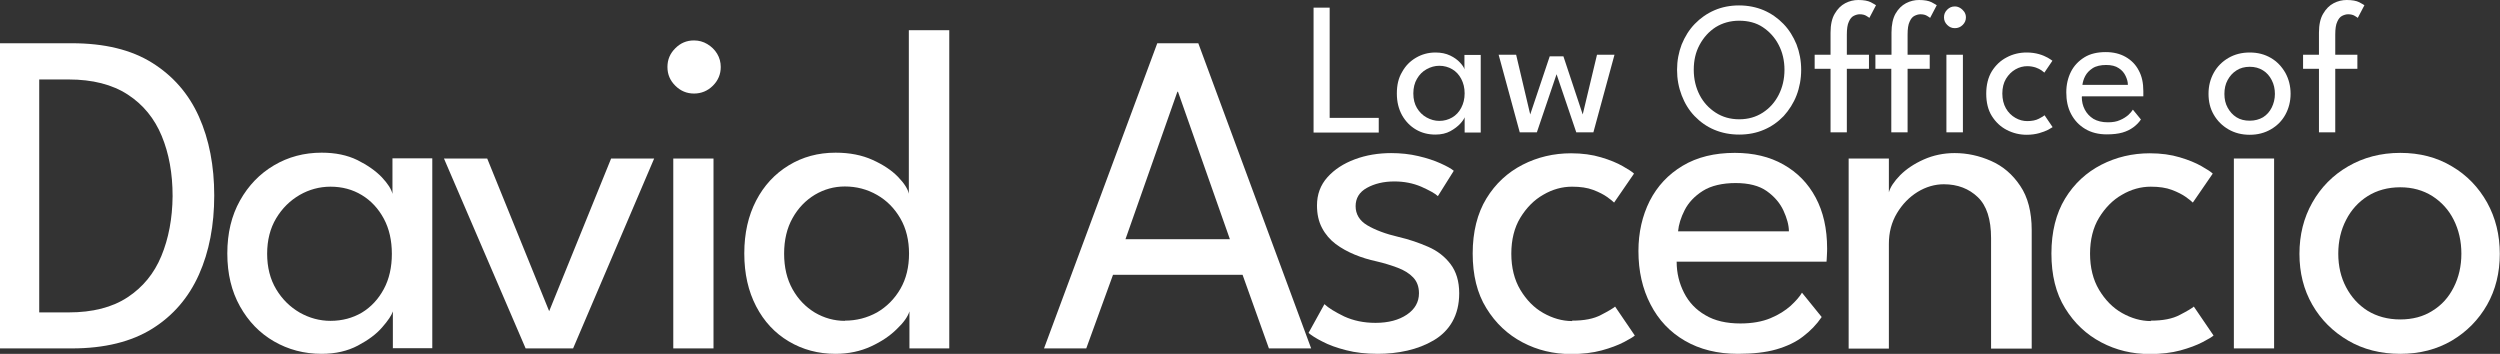
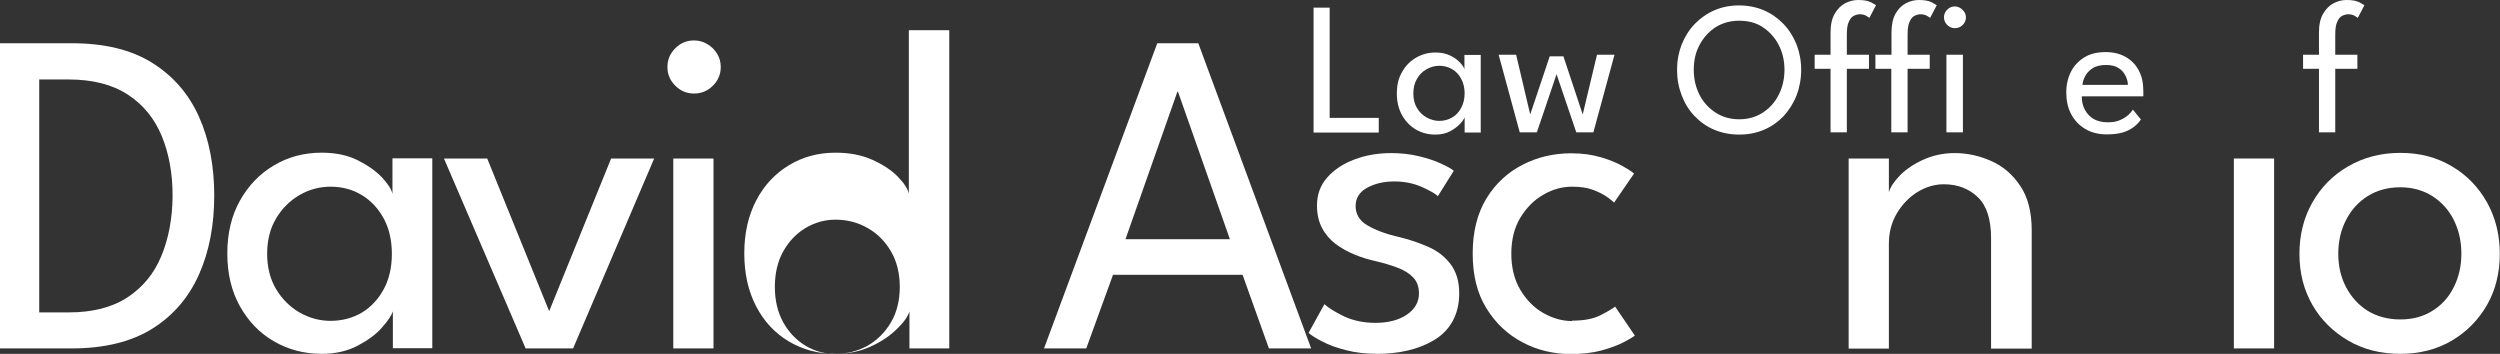
<svg xmlns="http://www.w3.org/2000/svg" id="Layer_1" viewBox="0 0 124.28 17.59">
  <rect x="0" y="0" width="124.28" height="17.59" fill="#333333" stroke="none" />
  <defs>
    <style>.cls-1{fill:#fff;}</style>
  </defs>
  <path class="cls-1" d="M65.3.38h.8v5.48h2.44v.73h-3.24V.38Z" />
  <path class="cls-1" d="M72.81,6.58v-.75c-.03.08-.1.19-.22.32s-.29.26-.49.37-.45.17-.74.17c-.36,0-.68-.08-.97-.25s-.52-.41-.69-.71c-.17-.31-.26-.66-.26-1.08s.08-.77.26-1.07c.17-.31.4-.54.69-.71s.61-.26.97-.26c.28,0,.52.05.73.15.21.1.37.22.49.35.12.13.2.24.22.34v-.72h.81v3.86h-.8ZM70.26,4.65c0,.28.06.52.18.72.12.2.28.36.48.47s.41.17.63.17c.24,0,.45-.06.64-.17.19-.11.34-.27.45-.48.11-.21.17-.44.17-.72s-.06-.51-.17-.72c-.11-.21-.26-.37-.45-.48-.19-.11-.4-.17-.64-.17-.22,0-.43.06-.63.17-.2.11-.36.27-.48.48-.12.2-.18.45-.18.72Z" />
  <path class="cls-1" d="M77.38,3.69l-.98,2.89h-.85l-1.05-3.86h.87l.7,2.97.97-2.89h.68l.96,2.89.71-2.97h.87l-1.05,3.86h-.85l-.98-2.89Z" />
  <path class="cls-1" d="M83.37,3.47c0-.45.08-.87.23-1.26.16-.39.37-.73.65-1.02.28-.29.61-.52.98-.68s.78-.24,1.22-.24.85.08,1.23.24c.37.16.7.39.98.68.28.29.49.63.65,1.02.15.39.23.81.23,1.26s-.08.88-.23,1.27-.37.73-.64,1.03c-.28.29-.6.52-.98.68-.37.16-.78.24-1.23.24s-.86-.08-1.24-.24c-.38-.16-.7-.39-.98-.68-.28-.29-.49-.64-.64-1.03-.15-.39-.23-.81-.23-1.27ZM84.2,3.47c0,.46.1.88.29,1.25.19.37.46.66.8.88.34.22.73.33,1.17.33s.83-.11,1.17-.33c.34-.22.6-.51.79-.88.19-.37.29-.79.29-1.25s-.1-.88-.29-1.24c-.19-.37-.46-.66-.79-.88s-.73-.32-1.17-.32-.83.11-1.17.32c-.34.22-.6.51-.8.88s-.29.78-.29,1.24Z" />
  <path class="cls-1" d="M90.21,2.72h.79v-1.1c0-.39.07-.71.21-.94.14-.24.31-.41.52-.52s.43-.16.65-.16c.27,0,.48.04.62.11.15.08.23.13.26.15l-.33.63s-.06-.05-.15-.1c-.08-.05-.19-.08-.33-.08-.1,0-.2.03-.3.08-.1.05-.18.15-.24.29-.07.14-.1.36-.1.64v1h1.1v.7h-1.1v3.16h-.81v-3.16h-.79v-.7ZM93.24,2.72h.79v-1.1c0-.39.07-.71.2-.94.14-.24.31-.41.52-.52.21-.11.43-.16.65-.16.27,0,.48.04.62.11.15.08.23.13.26.15l-.33.63s-.06-.05-.15-.1c-.08-.05-.19-.08-.33-.08-.1,0-.2.03-.3.08-.1.05-.18.15-.24.29-.07.14-.1.36-.1.64v1h1.1v.7h-1.1v3.16h-.81v-3.16h-.79v-.7ZM97.18,1.4c-.15,0-.27-.05-.38-.16s-.16-.23-.16-.38.05-.27.16-.38.23-.16.38-.16c.1,0,.19.03.27.08.08.05.15.12.2.19.05.08.08.17.08.27,0,.15-.05.27-.16.38-.11.11-.24.16-.39.16ZM96.76,6.58v-3.86h.82v3.86h-.82Z" />
-   <path class="cls-1" d="M100.77,6.02c.24,0,.44-.04.59-.12.15-.08.24-.13.28-.17l.4.59s-.11.07-.22.13c-.12.06-.27.12-.45.17-.18.05-.39.08-.62.08-.35,0-.68-.08-.99-.24s-.55-.39-.74-.69c-.19-.3-.28-.68-.28-1.11s.09-.81.28-1.12c.19-.3.43-.53.74-.69.3-.16.63-.24.99-.24.23,0,.43.03.61.08.18.05.33.12.44.18.12.07.19.12.23.15l-.4.59s-.07-.06-.14-.11c-.07-.05-.17-.1-.28-.14-.12-.04-.26-.07-.43-.07-.2,0-.4.05-.59.16-.19.11-.34.26-.47.47-.12.2-.18.45-.18.73s.06.53.18.74c.12.21.28.36.47.47.19.11.39.16.59.16Z" />
  <path class="cls-1" d="M103.49,4.82c0,.23.05.44.15.63.1.19.24.34.43.46.19.11.43.17.71.17.24,0,.44-.03.61-.11.17-.07.3-.16.41-.25.11-.1.18-.19.23-.27l.4.49c-.1.15-.23.28-.38.39-.15.11-.33.2-.54.26s-.47.09-.78.09c-.41,0-.77-.09-1.07-.27-.3-.18-.53-.42-.7-.74s-.24-.68-.24-1.08c0-.38.08-.72.23-1.02.15-.3.38-.54.67-.72s.65-.26,1.06-.26c.38,0,.71.08.99.24s.5.38.65.67c.16.29.23.63.23,1.03,0,.03,0,.07,0,.13s0,.11,0,.13h-3.05ZM105.78,4.2c0-.13-.04-.27-.11-.42s-.18-.29-.34-.39c-.16-.11-.37-.16-.63-.16s-.5.05-.67.16-.29.24-.37.39c-.08.15-.12.3-.14.44h2.26Z" />
-   <path class="cls-1" d="M111.84,6.7c-.4,0-.75-.09-1.06-.27-.31-.18-.55-.42-.73-.73-.18-.31-.26-.65-.26-1.04s.09-.73.26-1.04.42-.56.73-.74c.31-.18.66-.27,1.06-.27s.74.09,1.05.27c.31.18.54.43.72.74.17.31.26.66.26,1.04s-.09.73-.26,1.04c-.17.31-.41.55-.72.73-.31.18-.66.27-1.05.27ZM111.84,6c.25,0,.47-.06.66-.17.19-.12.33-.28.43-.48.1-.2.16-.43.16-.68s-.05-.48-.16-.69c-.1-.2-.25-.37-.43-.48-.19-.12-.41-.18-.66-.18s-.48.06-.66.18c-.19.12-.33.28-.44.48-.11.2-.16.43-.16.69s.05.48.16.68c.11.2.25.36.44.48.19.12.41.17.66.17Z" />
  <path class="cls-1" d="M114.49,2.72h.79v-1.1c0-.39.07-.71.21-.94.14-.24.31-.41.52-.52s.43-.16.65-.16c.27,0,.48.04.62.11.15.08.23.13.26.15l-.33.63s-.06-.05-.15-.1c-.08-.05-.19-.08-.33-.08-.1,0-.2.03-.3.08-.1.05-.18.15-.24.29-.07.14-.1.36-.1.64v1h1.1v.7h-1.1v3.16h-.81v-3.16h-.79v-.7Z" />
  <path class="cls-1" d="M0,2.15h3.57c1.62,0,2.95.32,3.99.97s1.82,1.54,2.33,2.68c.51,1.14.76,2.45.76,3.92s-.25,2.79-.76,3.93c-.51,1.14-1.28,2.04-2.32,2.69-1.04.65-2.38.98-4,.98H0V2.15ZM1.95,3.94v11.59h1.46c1.2,0,2.17-.25,2.93-.75.76-.5,1.32-1.18,1.68-2.05.36-.87.55-1.86.56-2.98,0-1.13-.18-2.12-.54-2.99-.36-.87-.92-1.56-1.69-2.06-.77-.5-1.75-.75-2.94-.75h-1.46Z" />
  <path class="cls-1" d="M19.53,17.32v-1.84c-.06.19-.24.46-.53.79-.29.34-.7.64-1.21.91-.51.27-1.11.41-1.8.41-.87,0-1.66-.21-2.37-.62-.71-.41-1.27-.99-1.69-1.74-.42-.75-.63-1.62-.63-2.63s.21-1.88.63-2.63c.42-.75.98-1.33,1.69-1.75.71-.42,1.5-.63,2.37-.63.68,0,1.27.12,1.78.37.5.25.9.53,1.21.85.3.32.48.6.53.83v-1.77h1.98v9.44h-1.95ZM13.28,12.61c0,.68.15,1.27.45,1.77.3.5.69.88,1.17,1.16.48.27.99.41,1.53.41.58,0,1.1-.14,1.56-.41.46-.28.82-.67,1.09-1.17.27-.5.4-1.09.4-1.75s-.13-1.25-.4-1.75-.63-.89-1.09-1.17-.98-.42-1.56-.42c-.54,0-1.06.14-1.53.41-.48.28-.87.66-1.17,1.16-.3.5-.45,1.09-.45,1.77Z" />
  <path class="cls-1" d="M22.07,7.88h2.15l3.08,7.59,3.08-7.59h2.14l-4.03,9.44h-2.36l-4.06-9.44Z" />
  <path class="cls-1" d="M34.5,4.65c-.36,0-.67-.13-.93-.39-.26-.26-.39-.56-.39-.93s.13-.67.39-.93c.26-.26.56-.39.93-.39.24,0,.46.06.66.18s.37.28.49.48.18.42.18.66c0,.36-.13.67-.39.93-.26.26-.58.39-.94.39ZM33.47,17.32V7.88h2v9.44h-2Z" />
-   <path class="cls-1" d="M41.54,17.59c-.87,0-1.64-.21-2.33-.62-.69-.41-1.23-.99-1.62-1.74-.39-.75-.59-1.62-.59-2.63s.2-1.88.59-2.63c.39-.75.93-1.33,1.62-1.75.69-.42,1.46-.63,2.33-.63.7,0,1.31.12,1.84.36.53.24.95.52,1.26.84.31.32.49.6.54.84V1.5h2.01v15.82h-1.98v-1.84c-.08.26-.29.56-.63.88-.33.33-.76.62-1.28.86-.52.24-1.11.37-1.77.37ZM42,15.94c.58,0,1.11-.14,1.6-.41.48-.28.87-.67,1.16-1.17.29-.5.43-1.09.43-1.75s-.14-1.25-.43-1.75-.67-.89-1.16-1.17-1.02-.42-1.6-.42c-.54,0-1.03.14-1.49.41-.46.28-.83.66-1.11,1.16s-.42,1.09-.42,1.77.14,1.27.42,1.77c.28.5.65.88,1.11,1.16.46.27.96.41,1.49.41Z" />
+   <path class="cls-1" d="M41.54,17.59c-.87,0-1.64-.21-2.33-.62-.69-.41-1.23-.99-1.62-1.74-.39-.75-.59-1.62-.59-2.63s.2-1.88.59-2.63c.39-.75.93-1.33,1.62-1.75.69-.42,1.46-.63,2.33-.63.7,0,1.31.12,1.84.36.53.24.95.52,1.26.84.31.32.49.6.54.84V1.5h2.01v15.82h-1.98v-1.84c-.08.26-.29.56-.63.88-.33.33-.76.62-1.28.86-.52.24-1.11.37-1.77.37Zc.58,0,1.11-.14,1.6-.41.48-.28.87-.67,1.16-1.17.29-.5.43-1.09.43-1.75s-.14-1.25-.43-1.75-.67-.89-1.16-1.17-1.02-.42-1.6-.42c-.54,0-1.03.14-1.49.41-.46.28-.83.66-1.11,1.16s-.42,1.09-.42,1.77.14,1.27.42,1.77c.28.5.65.88,1.11,1.16.46.27.96.41,1.49.41Z" />
  <path class="cls-1" d="M57.52,2.15h2.05l5.61,15.17h-2.1l-1.31-3.66h-6.44l-1.33,3.66h-2.1l5.63-15.17ZM55.96,11.89h5.18l-2.58-7.33h-.03l-2.58,7.33Z" />
  <path class="cls-1" d="M69.14,7.61c.49,0,.95.05,1.37.15.43.1.79.22,1.1.36.31.14.53.26.66.37l-.79,1.26c-.15-.14-.43-.29-.83-.47-.4-.17-.84-.26-1.33-.26-.54,0-.99.11-1.37.32s-.56.52-.56.91.19.72.58.95c.39.23.91.43,1.56.58.52.12,1.01.29,1.47.49s.83.49,1.11.86.43.85.43,1.45c0,.55-.12,1.02-.34,1.41s-.54.7-.93.93c-.39.23-.83.4-1.31.51-.48.11-.97.16-1.47.16-.58,0-1.11-.06-1.57-.18-.47-.12-.86-.26-1.18-.43-.32-.16-.55-.31-.69-.43l.79-1.43c.2.19.53.39.98.61.46.21.97.32,1.56.32.64,0,1.16-.14,1.56-.41.4-.27.6-.63.6-1.06,0-.33-.1-.59-.29-.79s-.45-.36-.77-.48c-.32-.12-.67-.23-1.06-.32-.37-.08-.73-.19-1.07-.33s-.67-.32-.95-.53-.52-.49-.68-.8c-.17-.32-.25-.69-.25-1.12,0-.54.17-1.01.52-1.4s.8-.68,1.36-.89,1.17-.31,1.83-.31Z" />
  <path class="cls-1" d="M78.15,15.94c.6,0,1.08-.09,1.45-.29.37-.19.6-.33.69-.41l.98,1.44c-.08.07-.26.18-.55.33-.29.15-.66.29-1.1.41s-.96.18-1.52.18c-.87,0-1.67-.19-2.41-.58-.74-.39-1.34-.95-1.8-1.7-.46-.74-.68-1.65-.68-2.72s.23-1.99.68-2.73,1.06-1.3,1.8-1.68c.74-.38,1.55-.57,2.41-.57.56,0,1.06.07,1.49.2.44.13.8.28,1.08.44.28.16.47.28.56.37l-.99,1.44c-.06-.06-.18-.16-.35-.28s-.4-.24-.69-.35c-.29-.11-.64-.16-1.05-.16-.49,0-.97.13-1.43.4-.46.26-.84.65-1.14,1.14s-.45,1.1-.45,1.79.15,1.3.45,1.8.68.89,1.14,1.15c.46.26.94.4,1.43.4Z" />
-   <path class="cls-1" d="M83.35,13.01c0,.57.13,1.08.37,1.55s.59.84,1.06,1.11c.47.28,1.05.41,1.74.41.58,0,1.08-.09,1.49-.26s.74-.38,1.01-.62c.26-.24.45-.46.56-.65l.98,1.21c-.25.37-.56.69-.93.97-.36.28-.81.49-1.33.64-.52.15-1.16.22-1.91.22-1.01,0-1.89-.22-2.63-.65-.74-.43-1.31-1.03-1.71-1.81-.4-.77-.6-1.65-.6-2.65,0-.92.19-1.75.56-2.49.38-.74.92-1.32,1.64-1.75.72-.43,1.58-.64,2.59-.64.93,0,1.73.19,2.42.58.69.39,1.22.93,1.6,1.64s.57,1.55.57,2.53c0,.06,0,.17-.01.33,0,.16-.02.27-.02.33h-7.46ZM88.93,11.5c0-.31-.1-.66-.27-1.03-.17-.37-.45-.7-.83-.97-.38-.27-.9-.4-1.55-.4s-1.22.13-1.63.39-.71.58-.9.95c-.19.37-.3.73-.33,1.06h5.52Z" />
  <path class="cls-1" d="M97.17,7.61c.62,0,1.22.13,1.81.39.59.26,1.07.67,1.45,1.24.38.56.57,1.3.57,2.2v5.89h-2.02v-5.49c0-.94-.22-1.62-.66-2.04s-1-.64-1.69-.64c-.45,0-.89.13-1.3.38-.42.26-.76.61-1.03,1.06-.27.45-.4.96-.4,1.52v5.21h-2V7.88h2v1.68c.07-.26.26-.54.56-.85.31-.31.7-.57,1.17-.78.47-.21.99-.32,1.54-.32Z" />
-   <path class="cls-1" d="M106.92,15.94c.6,0,1.08-.09,1.45-.29.37-.19.6-.33.69-.41l.98,1.44c-.08.07-.26.18-.55.33-.29.15-.66.29-1.1.41s-.96.18-1.52.18c-.87,0-1.67-.19-2.41-.58-.74-.39-1.34-.95-1.8-1.7-.46-.74-.68-1.65-.68-2.72s.23-1.99.68-2.73,1.06-1.3,1.8-1.68c.74-.38,1.55-.57,2.41-.57.56,0,1.06.07,1.49.2.44.13.8.28,1.08.44.28.16.47.28.56.37l-.99,1.44c-.06-.06-.18-.16-.35-.28s-.4-.24-.69-.35c-.29-.11-.64-.16-1.05-.16-.49,0-.97.13-1.43.4-.46.26-.84.65-1.14,1.14s-.45,1.1-.45,1.79.15,1.3.45,1.8.68.89,1.14,1.15c.46.26.94.4,1.43.4Z" />
  <path class="cls-1" d="M111.05,17.32V7.88h2v9.44h-2Z" />
  <path class="cls-1" d="M119.32,17.59c-.97,0-1.84-.22-2.59-.66s-1.35-1.03-1.78-1.78c-.43-.75-.64-1.59-.64-2.53s.21-1.79.64-2.55c.43-.76,1.02-1.36,1.78-1.8.76-.44,1.62-.67,2.59-.67s1.82.22,2.57.67c.75.44,1.33,1.05,1.75,1.8.42.76.63,1.61.63,2.55s-.21,1.79-.63,2.53-1.01,1.34-1.75,1.78c-.75.44-1.6.66-2.57.66ZM119.32,15.88c.61,0,1.15-.14,1.6-.43.46-.28.81-.67,1.06-1.17.25-.49.38-1.05.38-1.67s-.13-1.18-.38-1.68-.61-.89-1.06-1.18c-.46-.29-.99-.44-1.6-.44s-1.16.15-1.62.44c-.46.29-.82.69-1.07,1.18-.26.5-.39,1.06-.39,1.68s.13,1.18.39,1.67c.26.49.61.88,1.07,1.17.46.28,1,.43,1.62.43Z" />
</svg>